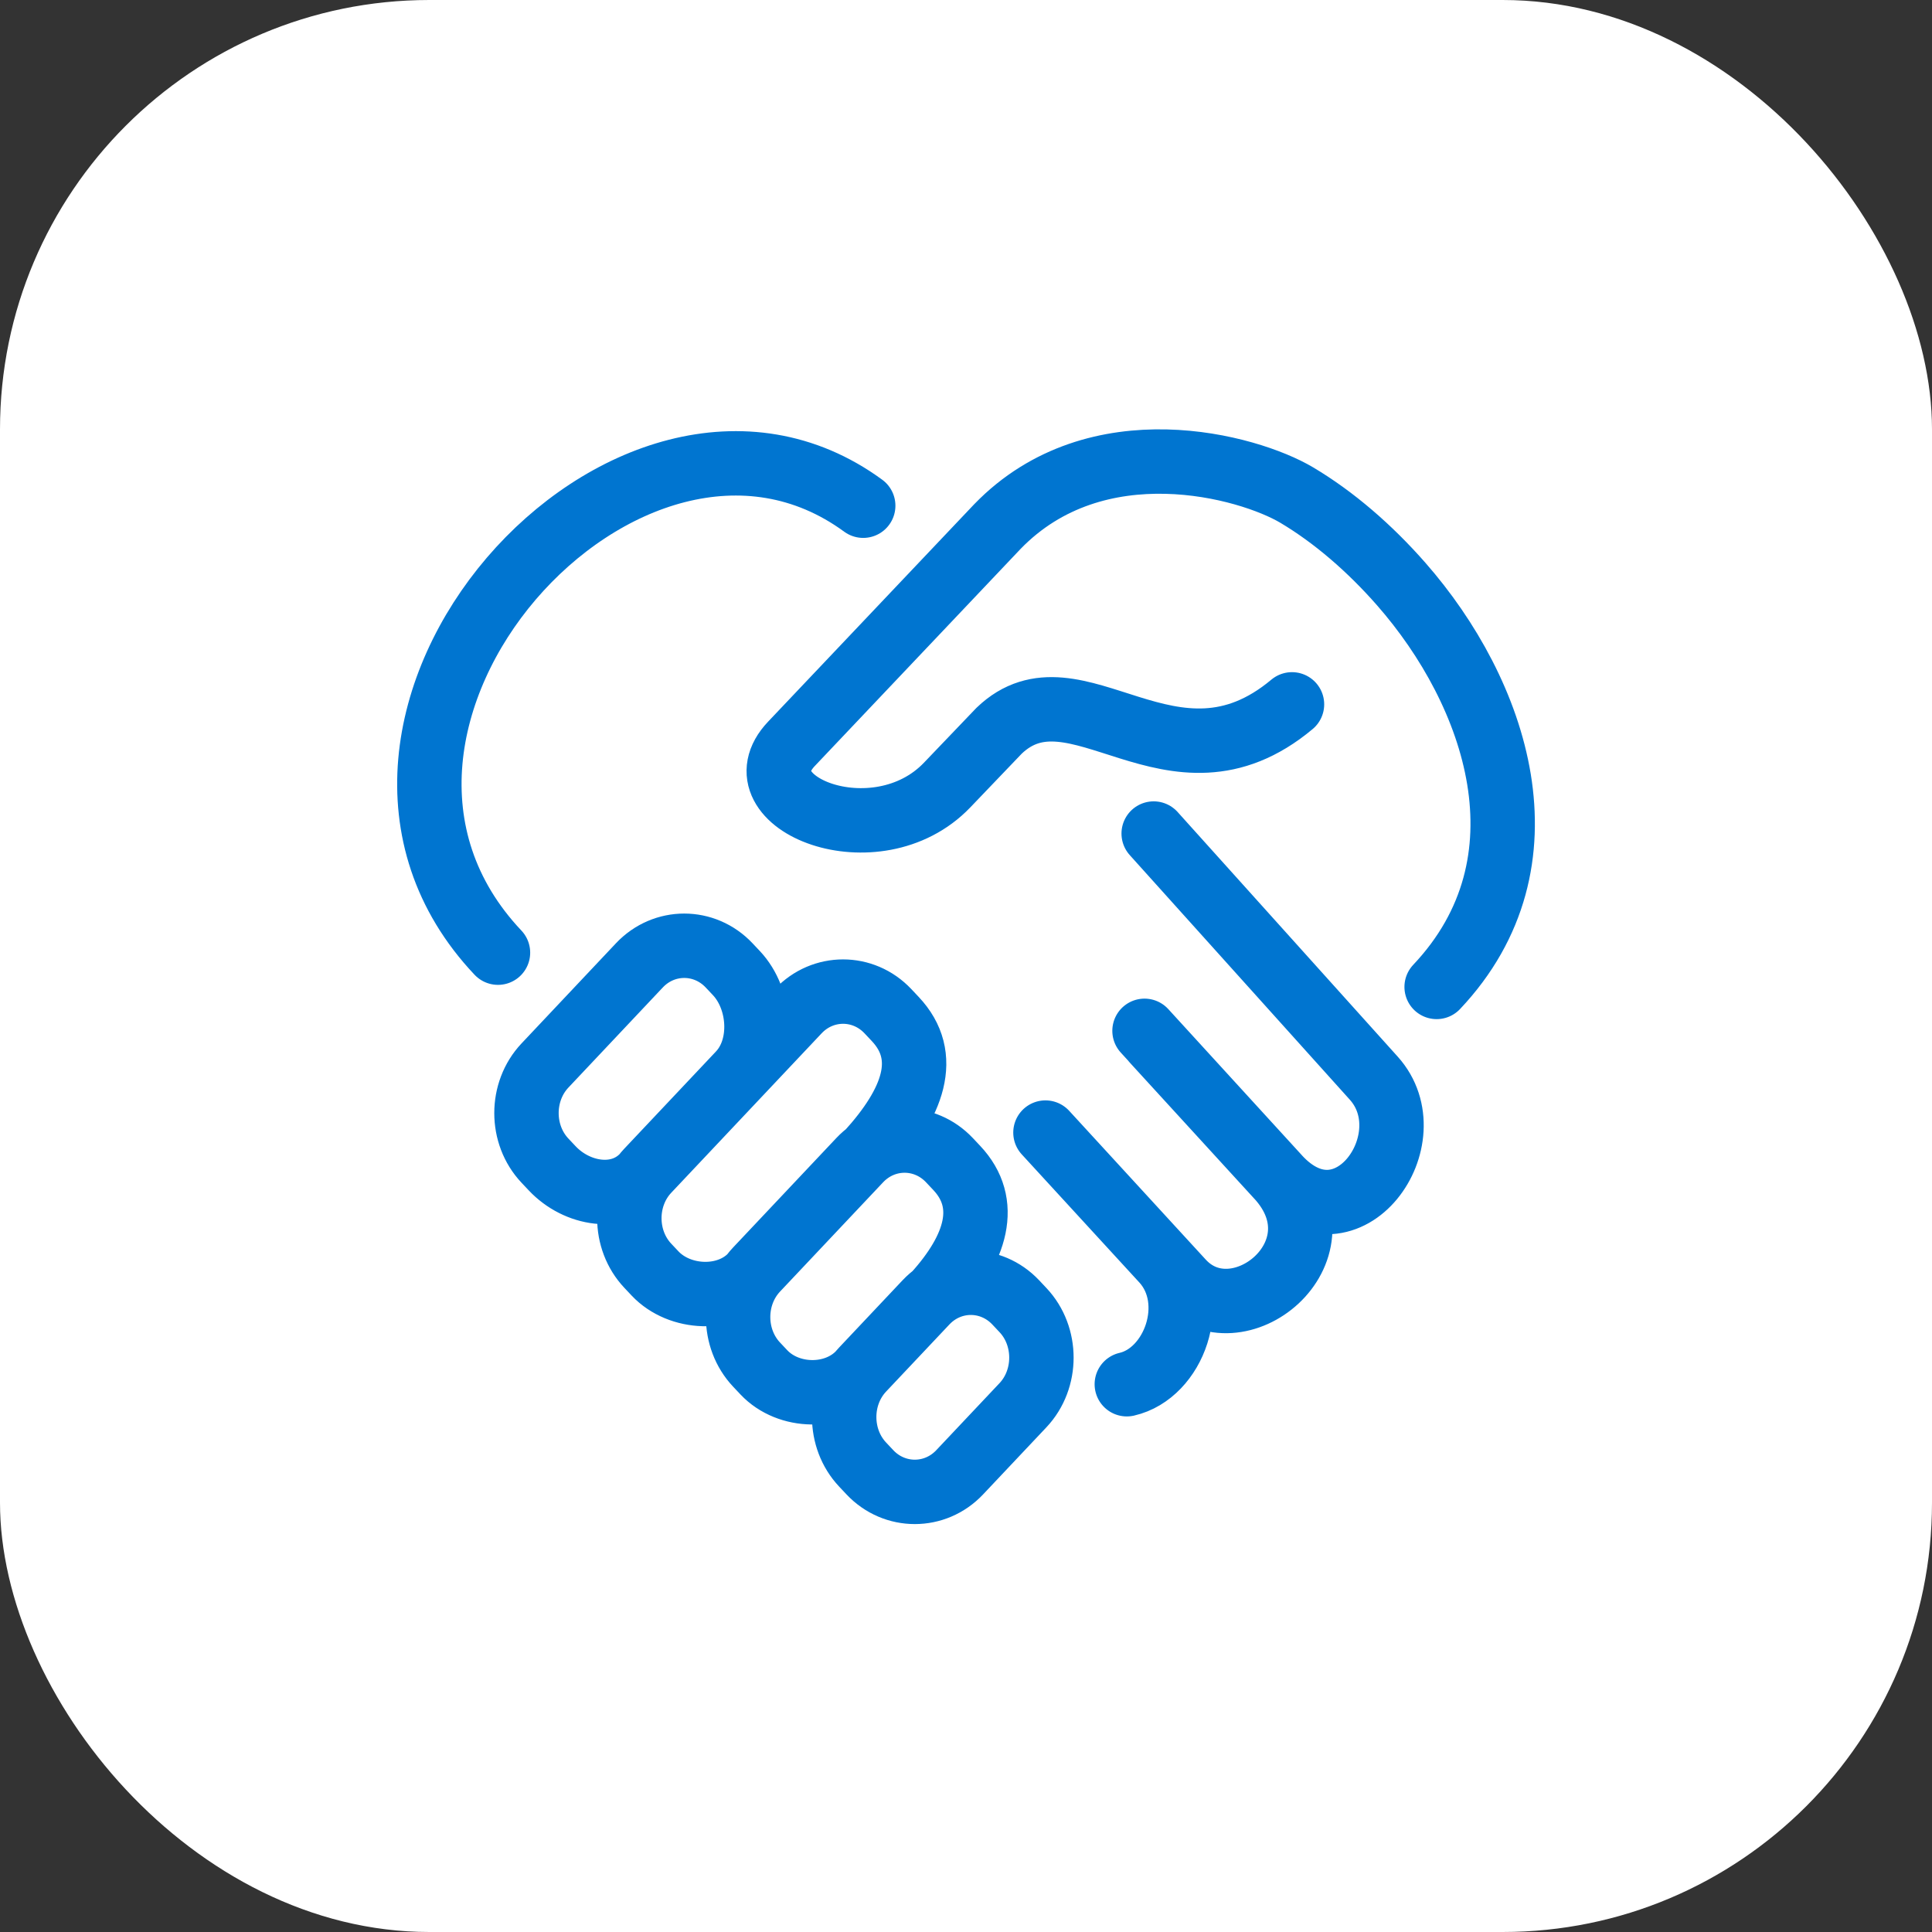
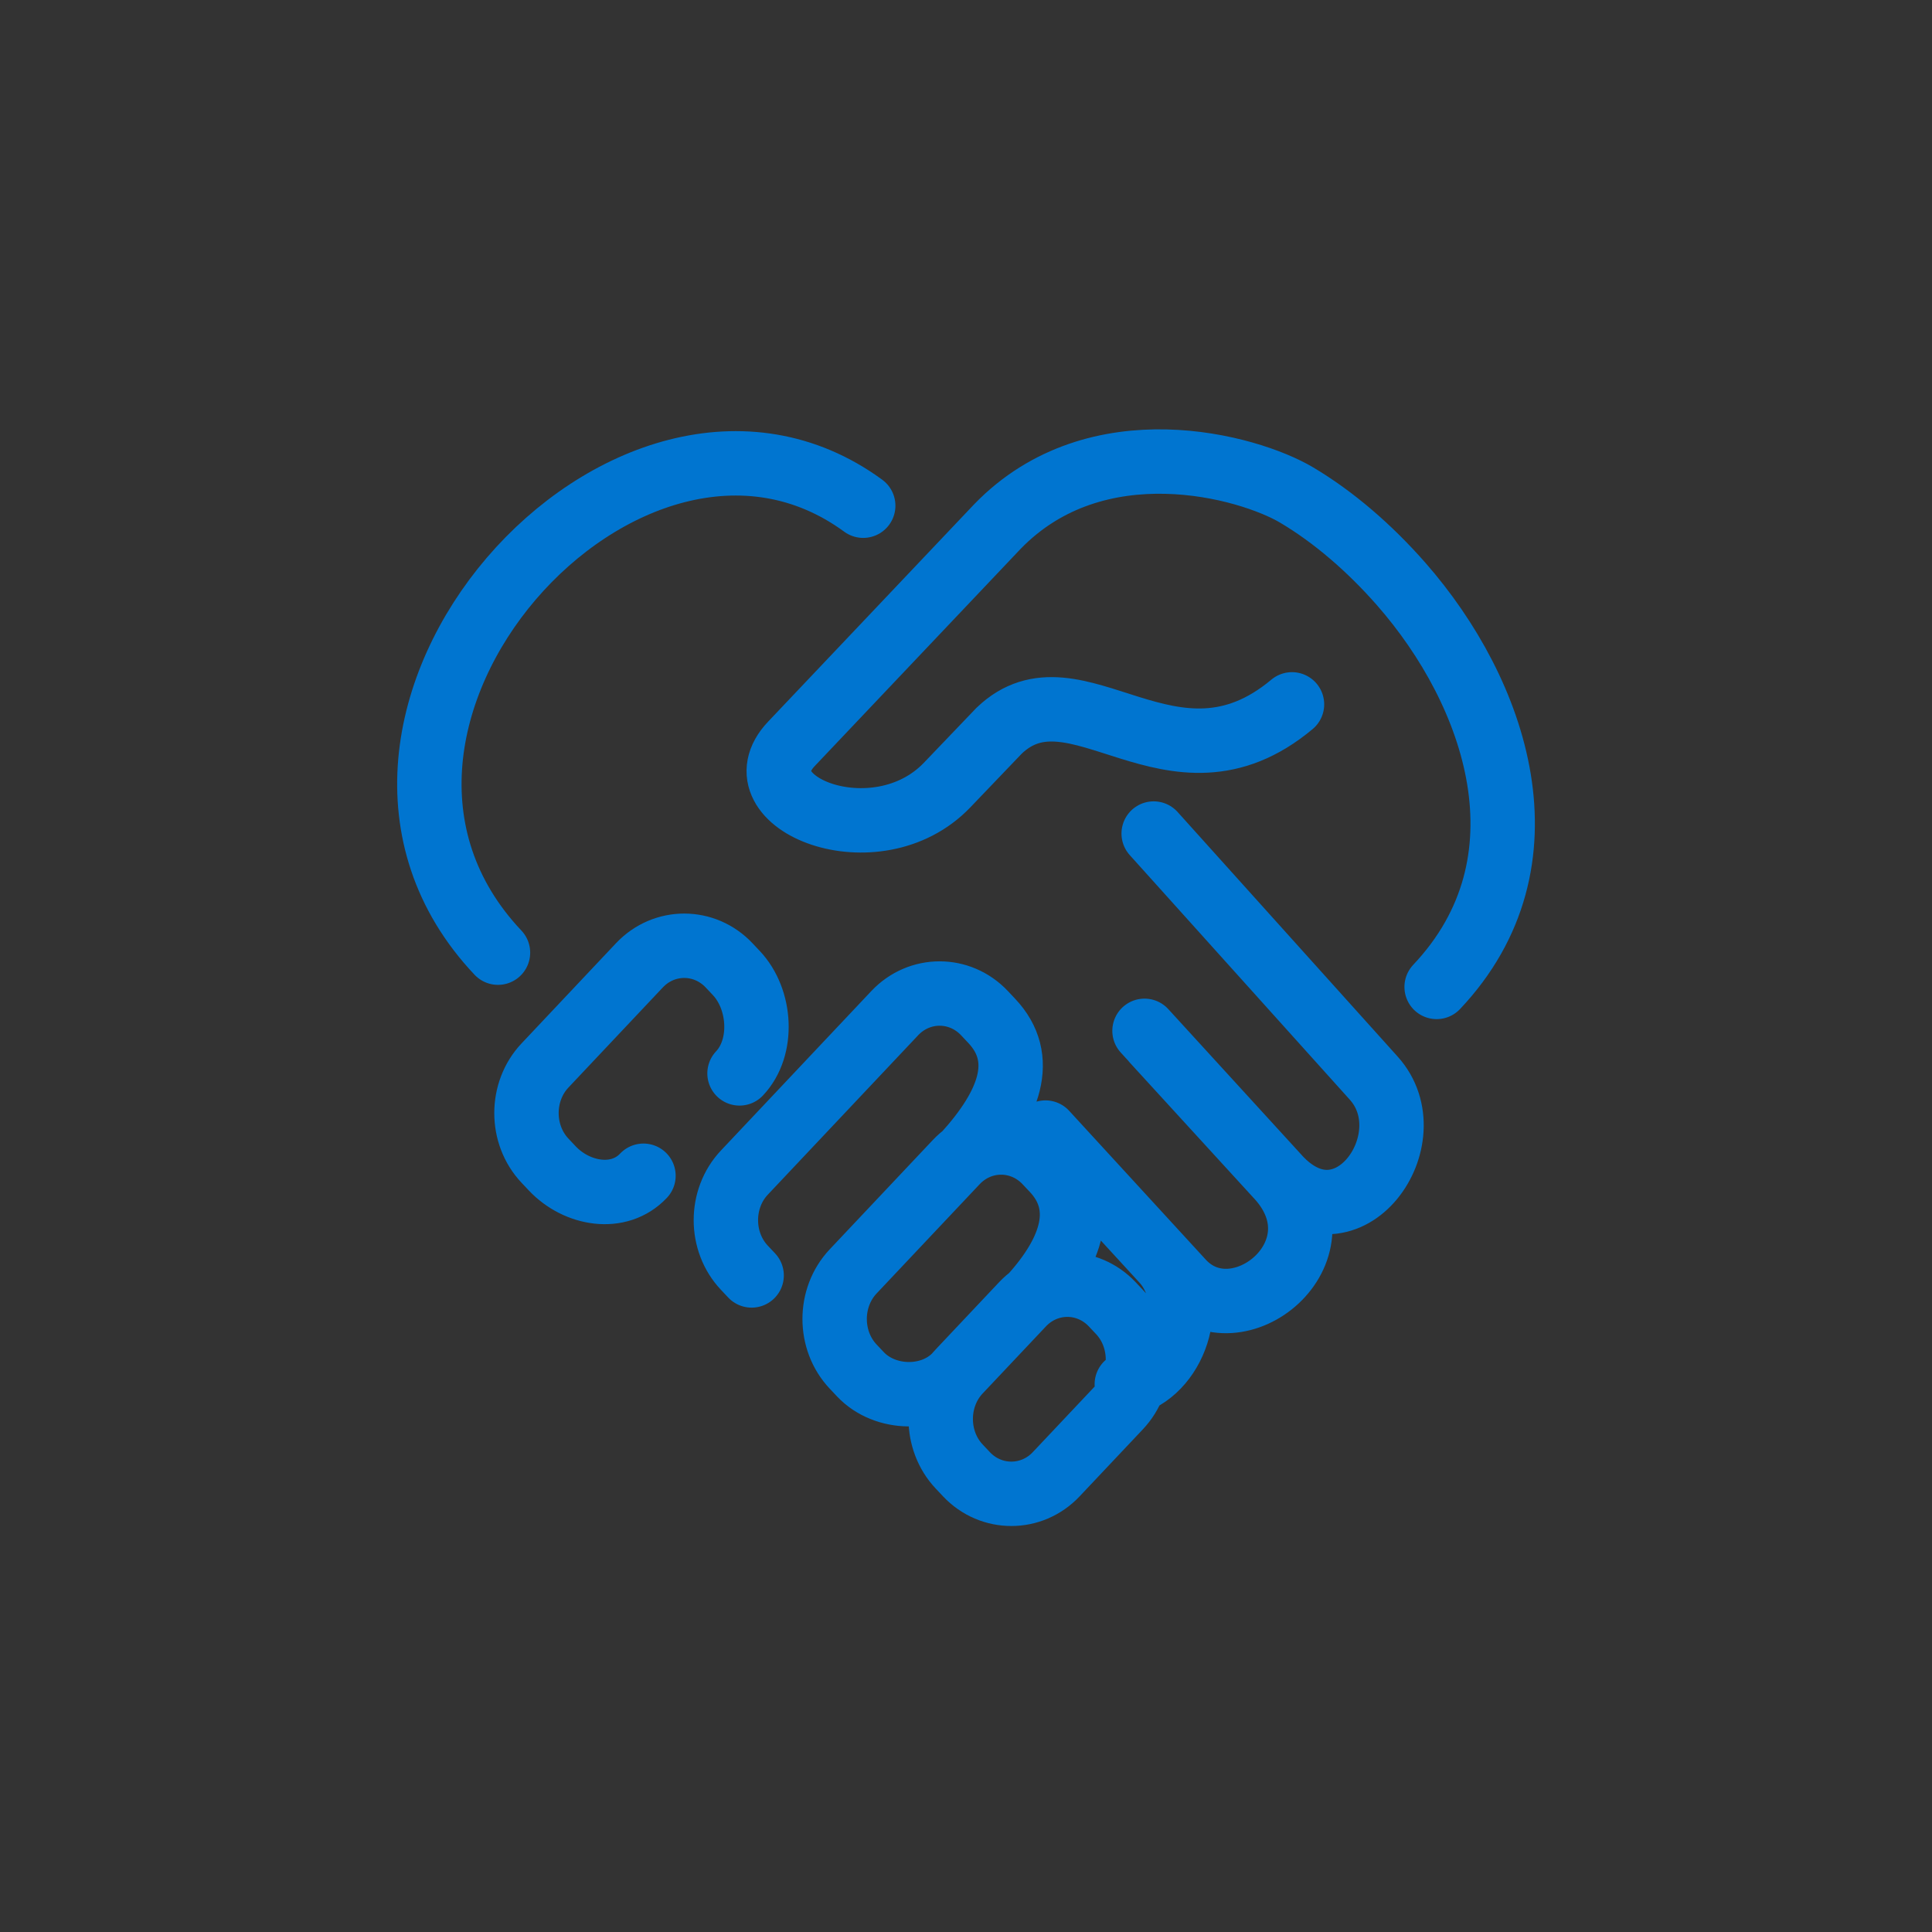
<svg xmlns="http://www.w3.org/2000/svg" fill="none" height="90" viewBox="0 0 90 90" width="90">
  <rect x="0" y="0" width="90" height="90" fill="#333333" stroke="none" />
-   <rect fill="#fff" height="90" rx="20" width="90" />
-   <path d="m66.924 45.975c2.755-2.916 3.451-6.344 2.904-9.675-.548-3.331-2.338-6.567-4.557-9.096-1.463-1.668-3.134-3.113-4.865-4.142-2.255-1.341-9.322-3.302-13.943 1.467l-9.593 10.12c-2.59 2.733 3.945 5.376 7.252 1.92l2.417-2.525c3.57-3.432 8.056 3.446 13.647-1.232m-36.988 11.567c-2.534-2.682-3.418-5.824-3.151-8.902.269-3.078 1.692-6.093 3.771-8.523 2.081-2.43 4.817-4.276 7.715-5.016 2.897-.74 5.956-.374 8.679 1.62m13.531 15.272 10.252 11.395c2.521 2.802-1.222 8.138-4.459 4.601l-5.791-6.329m-5.044 4.263 6.364 6.933c2.548 2.775 7.706-1.329 4.472-4.868l-6.221-6.805m-.825 16.463c2.206-.503 3.408-3.842 1.708-5.734m-24.224-3.978c-1.145 1.213-3.104.871-4.25-.344l-.339-.36c-1.146-1.215-1.149-3.211 0-4.431l4.399-4.666c1.149-1.218 3.031-1.216 4.179 0l.339.36c1.147 1.216 1.293 3.46.147 4.673m.564 9.412c-1.146 1.215-3.352 1.123-4.497-.09l-.339-.36c-1.146-1.215-1.149-3.212 0-4.431l7.006-7.428c1.149-1.218 3.03-1.218 4.179 0l.339.36c1.646 1.745.85 3.908-1.264 6.234m-.397 10.262c-1.147 1.216-3.31 1.183-4.457-.033l-.339-.36c-1.147-1.216-1.149-3.211 0-4.431l4.804-5.093c1.149-1.218 3.03-1.218 4.179 0l.339.36c1.555 1.649.93 3.746-1.028 5.907m3.776.357.339.36c1.147 1.216 1.144 3.217 0 4.431l-2.95 3.127c-1.144 1.213-3.033 1.215-4.179 0l-.339-.36c-1.146-1.215-1.149-3.212 0-4.431l2.95-3.127c1.149-1.218 3.03-1.216 4.179 0z" stroke="#0075d0" stroke-linecap="round" stroke-linejoin="round" stroke-width="3" />
+   <path d="m66.924 45.975c2.755-2.916 3.451-6.344 2.904-9.675-.548-3.331-2.338-6.567-4.557-9.096-1.463-1.668-3.134-3.113-4.865-4.142-2.255-1.341-9.322-3.302-13.943 1.467l-9.593 10.12c-2.59 2.733 3.945 5.376 7.252 1.92l2.417-2.525c3.57-3.432 8.056 3.446 13.647-1.232m-36.988 11.567c-2.534-2.682-3.418-5.824-3.151-8.902.269-3.078 1.692-6.093 3.771-8.523 2.081-2.43 4.817-4.276 7.715-5.016 2.897-.74 5.956-.374 8.679 1.62m13.531 15.272 10.252 11.395c2.521 2.802-1.222 8.138-4.459 4.601l-5.791-6.329m-5.044 4.263 6.364 6.933c2.548 2.775 7.706-1.329 4.472-4.868l-6.221-6.805m-.825 16.463c2.206-.503 3.408-3.842 1.708-5.734m-24.224-3.978c-1.145 1.213-3.104.871-4.25-.344l-.339-.36c-1.146-1.215-1.149-3.211 0-4.431l4.399-4.666c1.149-1.218 3.031-1.216 4.179 0l.339.36c1.147 1.216 1.293 3.46.147 4.673m.564 9.412l-.339-.36c-1.146-1.215-1.149-3.212 0-4.431l7.006-7.428c1.149-1.218 3.03-1.218 4.179 0l.339.36c1.646 1.745.85 3.908-1.264 6.234m-.397 10.262c-1.147 1.216-3.31 1.183-4.457-.033l-.339-.36c-1.147-1.216-1.149-3.211 0-4.431l4.804-5.093c1.149-1.218 3.03-1.218 4.179 0l.339.36c1.555 1.649.93 3.746-1.028 5.907m3.776.357.339.36c1.147 1.216 1.144 3.217 0 4.431l-2.95 3.127c-1.144 1.213-3.033 1.215-4.179 0l-.339-.36c-1.146-1.215-1.149-3.212 0-4.431l2.95-3.127c1.149-1.218 3.03-1.216 4.179 0z" stroke="#0075d0" stroke-linecap="round" stroke-linejoin="round" stroke-width="3" />
</svg>